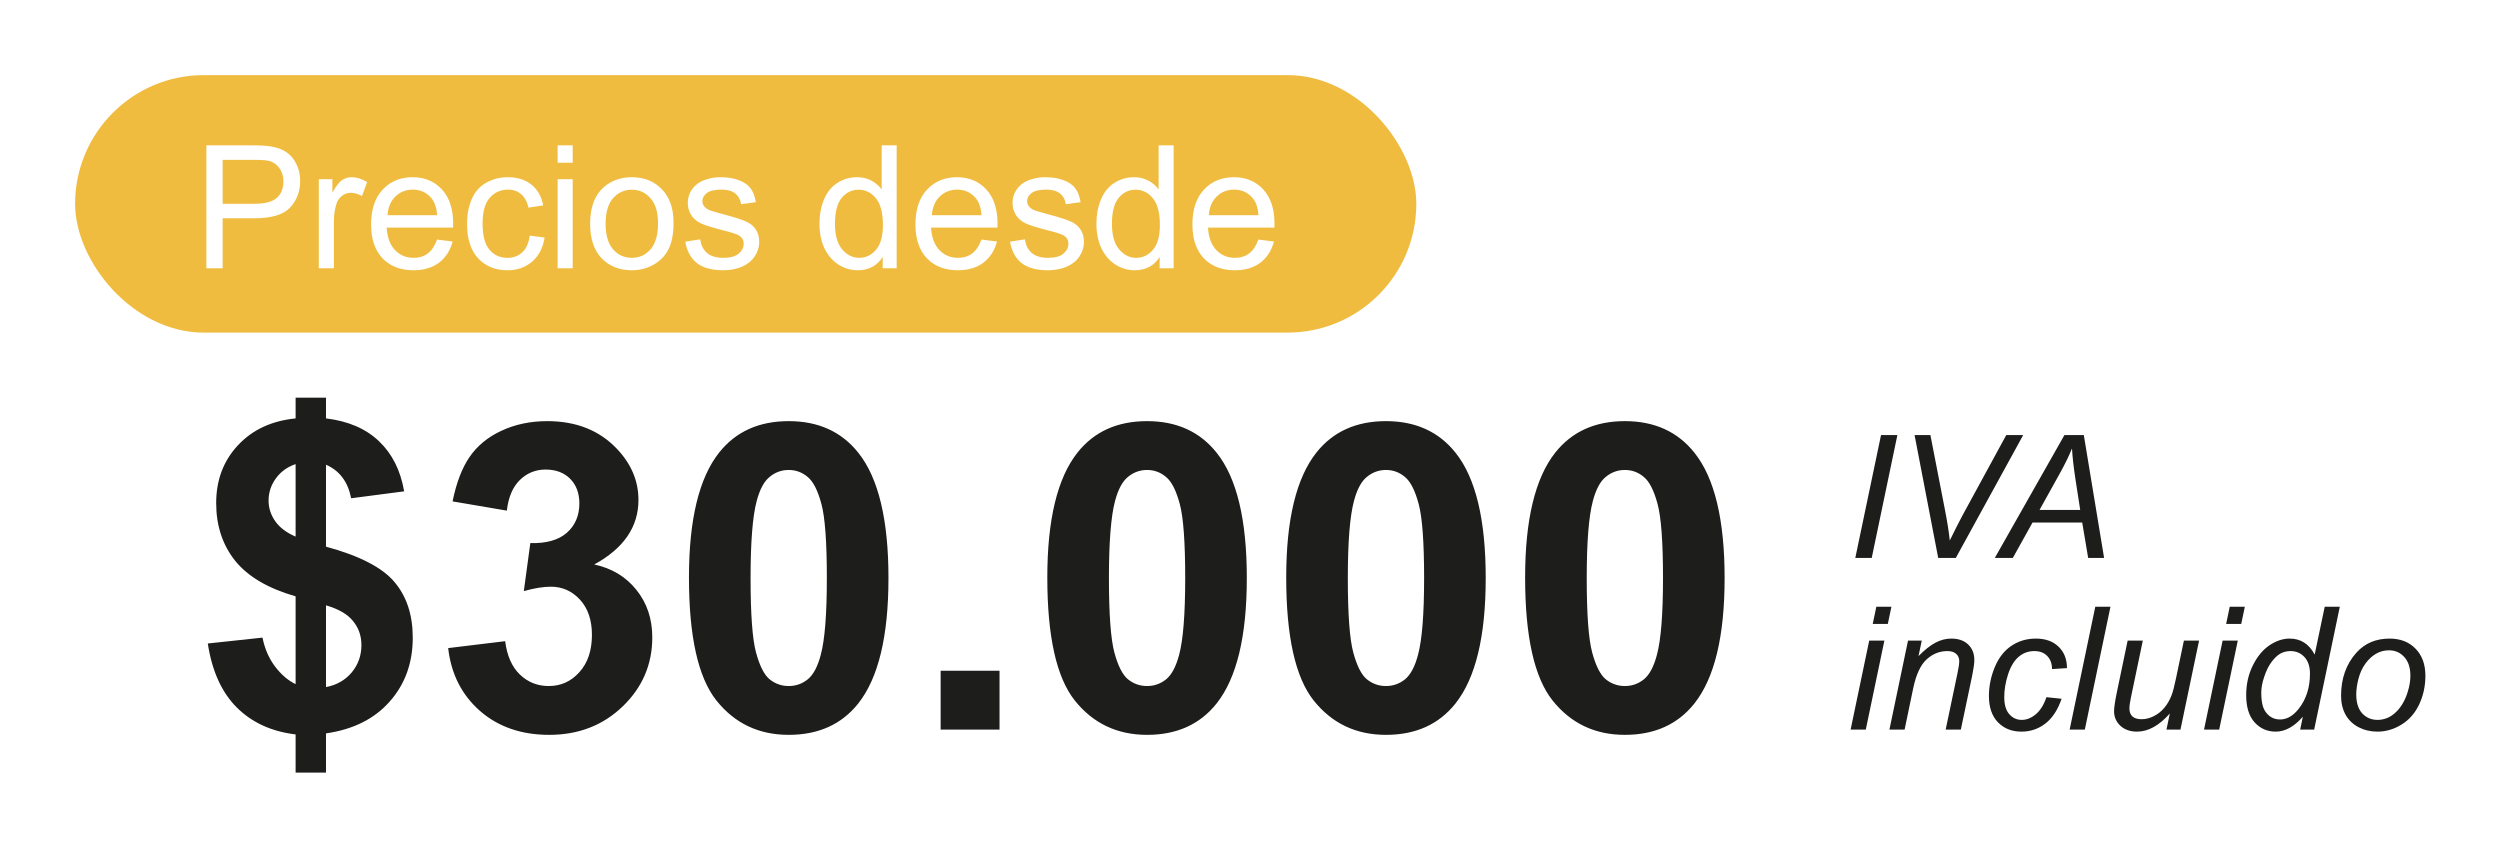
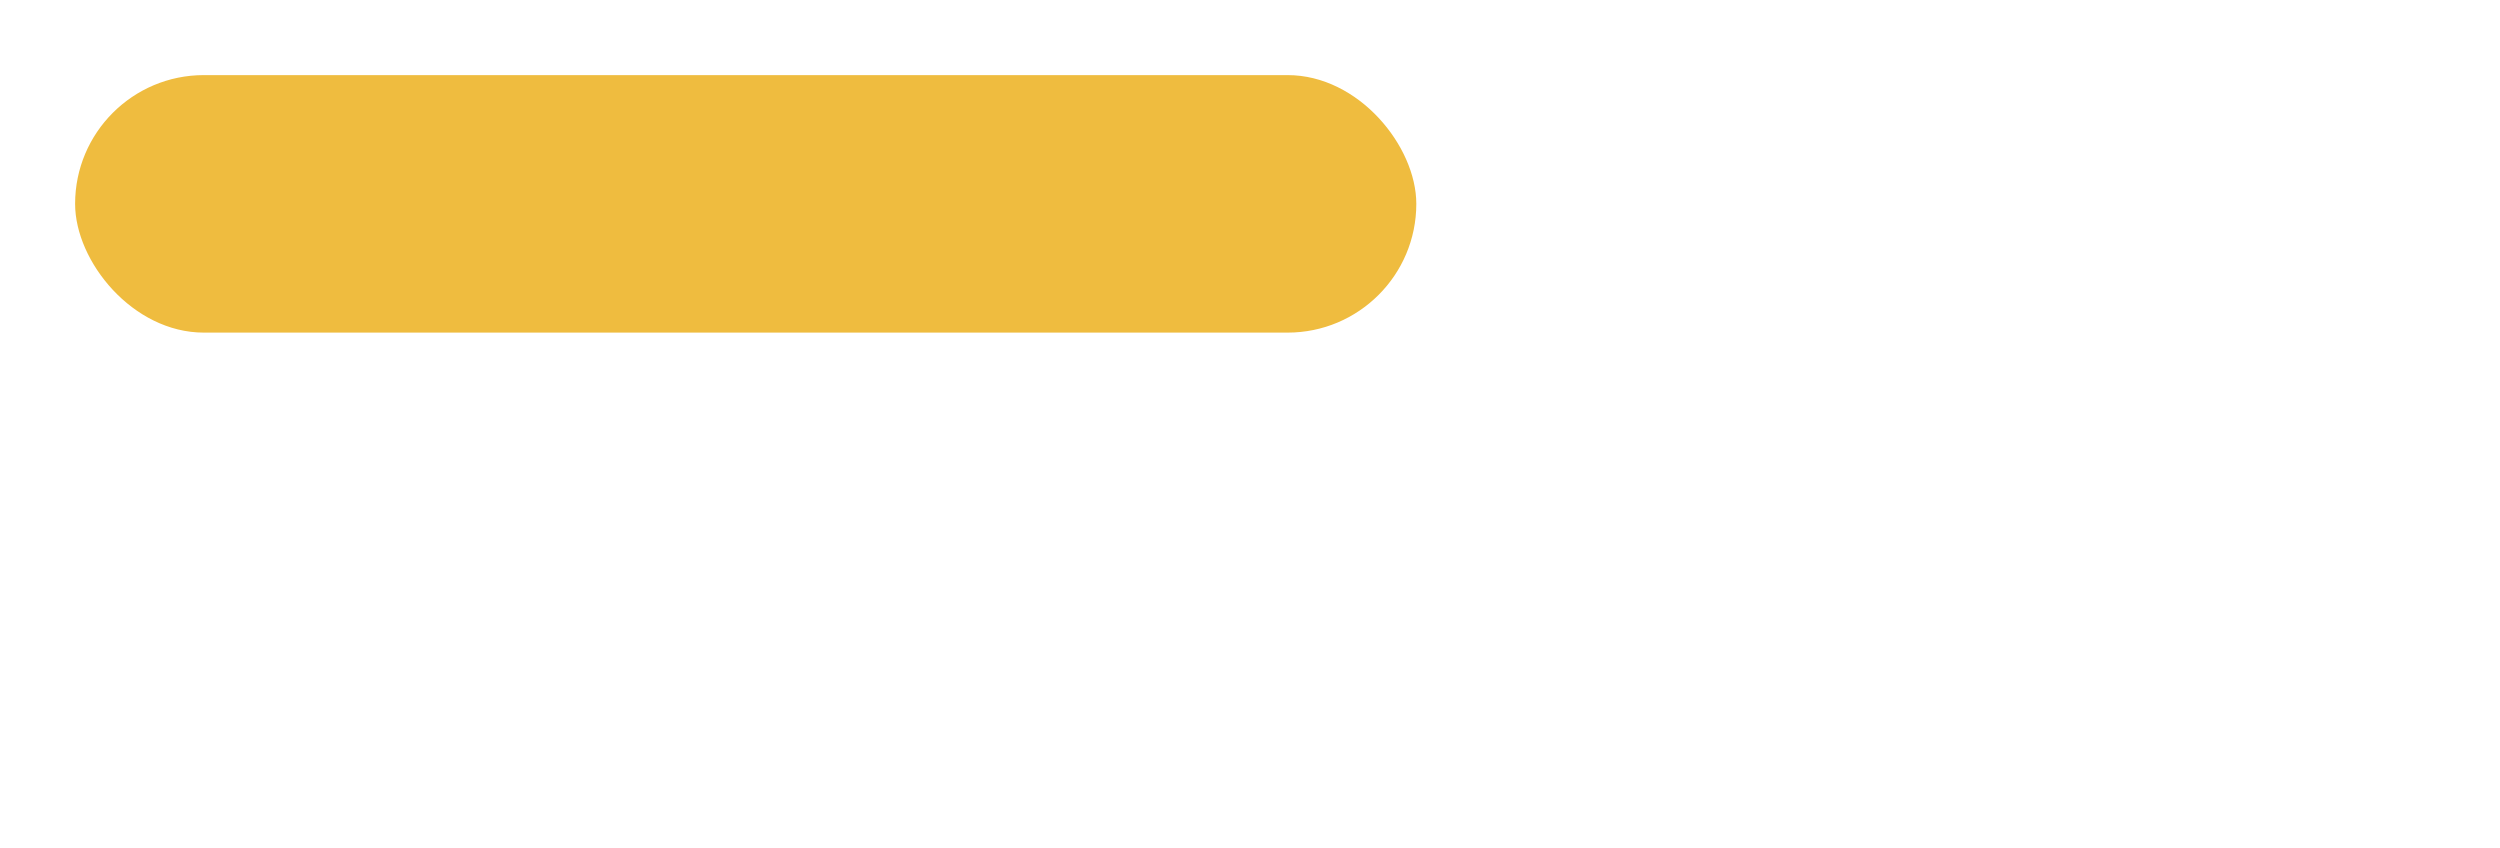
<svg xmlns="http://www.w3.org/2000/svg" width="233" height="79" viewBox="0 0 233 79" fill="none">
-   <rect x="12" width="221" height="79" rx="15" fill="white" />
  <g filter="url(#filter0_d_1832_483)">
    <rect x="7" y="5" width="125" height="24" rx="12" fill="#EFBC3F" />
-     <path d="M19.234 23V11.547H23.555C24.315 11.547 24.896 11.583 25.297 11.656C25.859 11.75 26.331 11.93 26.711 12.195C27.091 12.456 27.396 12.823 27.625 13.297C27.859 13.771 27.977 14.292 27.977 14.859C27.977 15.833 27.667 16.659 27.047 17.336C26.427 18.008 25.307 18.344 23.688 18.344H20.75V23H19.234ZM20.75 16.992H23.711C24.69 16.992 25.385 16.81 25.797 16.445C26.208 16.081 26.414 15.568 26.414 14.906C26.414 14.427 26.292 14.018 26.047 13.68C25.807 13.336 25.49 13.109 25.094 13C24.838 12.932 24.367 12.898 23.68 12.898H20.75V16.992ZM29.711 23V14.703H30.977V15.961C31.299 15.372 31.596 14.984 31.867 14.797C32.143 14.609 32.445 14.516 32.773 14.516C33.247 14.516 33.729 14.667 34.219 14.969L33.734 16.273C33.391 16.07 33.047 15.969 32.703 15.969C32.396 15.969 32.12 16.062 31.875 16.25C31.63 16.432 31.456 16.688 31.352 17.016C31.195 17.516 31.117 18.062 31.117 18.656V23H29.711ZM40.734 20.328L42.188 20.508C41.958 21.357 41.534 22.016 40.914 22.484C40.294 22.953 39.503 23.188 38.539 23.188C37.325 23.188 36.362 22.815 35.648 22.07C34.94 21.32 34.586 20.271 34.586 18.922C34.586 17.526 34.945 16.443 35.664 15.672C36.383 14.901 37.315 14.516 38.461 14.516C39.57 14.516 40.477 14.893 41.18 15.648C41.883 16.404 42.234 17.466 42.234 18.836C42.234 18.919 42.232 19.044 42.227 19.211H36.039C36.091 20.122 36.349 20.82 36.812 21.305C37.276 21.789 37.854 22.031 38.547 22.031C39.062 22.031 39.503 21.896 39.867 21.625C40.232 21.354 40.521 20.922 40.734 20.328ZM36.117 18.055H40.75C40.688 17.357 40.51 16.833 40.219 16.484C39.771 15.943 39.19 15.672 38.477 15.672C37.831 15.672 37.286 15.888 36.844 16.32C36.406 16.753 36.164 17.331 36.117 18.055ZM49.375 19.961L50.758 20.141C50.607 21.094 50.219 21.841 49.594 22.383C48.974 22.919 48.211 23.188 47.305 23.188C46.169 23.188 45.255 22.818 44.562 22.078C43.875 21.333 43.531 20.268 43.531 18.883C43.531 17.987 43.68 17.203 43.977 16.531C44.273 15.859 44.724 15.357 45.328 15.023C45.938 14.685 46.599 14.516 47.312 14.516C48.214 14.516 48.95 14.745 49.523 15.203C50.096 15.656 50.464 16.302 50.625 17.141L49.258 17.352C49.128 16.794 48.896 16.375 48.562 16.094C48.234 15.812 47.836 15.672 47.367 15.672C46.659 15.672 46.083 15.927 45.641 16.438C45.198 16.943 44.977 17.745 44.977 18.844C44.977 19.958 45.19 20.768 45.617 21.273C46.044 21.779 46.602 22.031 47.289 22.031C47.841 22.031 48.302 21.862 48.672 21.523C49.042 21.185 49.276 20.664 49.375 19.961ZM51.969 13.164V11.547H53.375V13.164H51.969ZM51.969 23V14.703H53.375V23H51.969ZM55 18.852C55 17.315 55.427 16.177 56.281 15.438C56.995 14.823 57.865 14.516 58.891 14.516C60.031 14.516 60.964 14.891 61.688 15.641C62.411 16.385 62.773 17.417 62.773 18.734C62.773 19.802 62.612 20.643 62.289 21.258C61.971 21.867 61.505 22.341 60.891 22.68C60.281 23.018 59.615 23.188 58.891 23.188C57.729 23.188 56.789 22.815 56.07 22.07C55.357 21.326 55 20.253 55 18.852ZM56.445 18.852C56.445 19.914 56.677 20.711 57.141 21.242C57.604 21.768 58.188 22.031 58.891 22.031C59.589 22.031 60.169 21.766 60.633 21.234C61.096 20.703 61.328 19.893 61.328 18.805C61.328 17.779 61.094 17.003 60.625 16.477C60.161 15.945 59.583 15.68 58.891 15.68C58.188 15.68 57.604 15.943 57.141 16.469C56.677 16.995 56.445 17.789 56.445 18.852ZM63.867 20.523L65.258 20.305C65.336 20.862 65.552 21.289 65.906 21.586C66.266 21.883 66.766 22.031 67.406 22.031C68.052 22.031 68.531 21.901 68.844 21.641C69.156 21.375 69.312 21.065 69.312 20.711C69.312 20.393 69.174 20.143 68.898 19.961C68.706 19.836 68.227 19.677 67.461 19.484C66.43 19.224 65.713 19 65.312 18.812C64.917 18.62 64.615 18.357 64.406 18.023C64.203 17.685 64.102 17.312 64.102 16.906C64.102 16.537 64.185 16.195 64.352 15.883C64.523 15.565 64.755 15.302 65.047 15.094C65.266 14.932 65.562 14.797 65.938 14.688C66.318 14.573 66.724 14.516 67.156 14.516C67.807 14.516 68.378 14.609 68.867 14.797C69.362 14.984 69.727 15.24 69.961 15.562C70.195 15.88 70.357 16.307 70.445 16.844L69.07 17.031C69.008 16.604 68.826 16.271 68.523 16.031C68.227 15.792 67.805 15.672 67.258 15.672C66.612 15.672 66.151 15.779 65.875 15.992C65.599 16.206 65.461 16.456 65.461 16.742C65.461 16.924 65.518 17.088 65.633 17.234C65.747 17.385 65.927 17.51 66.172 17.609C66.312 17.662 66.727 17.781 67.414 17.969C68.409 18.234 69.102 18.453 69.492 18.625C69.888 18.792 70.198 19.037 70.422 19.359C70.646 19.682 70.758 20.083 70.758 20.562C70.758 21.031 70.62 21.474 70.344 21.891C70.073 22.302 69.68 22.622 69.164 22.852C68.648 23.076 68.065 23.188 67.414 23.188C66.336 23.188 65.513 22.963 64.945 22.516C64.383 22.068 64.023 21.404 63.867 20.523ZM82.266 23V21.953C81.74 22.776 80.966 23.188 79.945 23.188C79.284 23.188 78.674 23.005 78.117 22.641C77.565 22.276 77.135 21.768 76.828 21.117C76.526 20.461 76.375 19.708 76.375 18.859C76.375 18.031 76.513 17.281 76.789 16.609C77.065 15.932 77.479 15.414 78.031 15.055C78.583 14.695 79.201 14.516 79.883 14.516C80.383 14.516 80.828 14.622 81.219 14.836C81.609 15.044 81.927 15.318 82.172 15.656V11.547H83.57V23H82.266ZM77.82 18.859C77.82 19.922 78.044 20.716 78.492 21.242C78.94 21.768 79.469 22.031 80.078 22.031C80.693 22.031 81.213 21.781 81.641 21.281C82.073 20.776 82.289 20.008 82.289 18.977C82.289 17.841 82.07 17.008 81.633 16.477C81.195 15.945 80.656 15.68 80.016 15.68C79.391 15.68 78.867 15.935 78.445 16.445C78.029 16.956 77.82 17.76 77.82 18.859ZM91.469 20.328L92.922 20.508C92.693 21.357 92.268 22.016 91.648 22.484C91.029 22.953 90.237 23.188 89.273 23.188C88.06 23.188 87.096 22.815 86.383 22.07C85.674 21.32 85.32 20.271 85.32 18.922C85.32 17.526 85.68 16.443 86.398 15.672C87.117 14.901 88.049 14.516 89.195 14.516C90.305 14.516 91.211 14.893 91.914 15.648C92.617 16.404 92.969 17.466 92.969 18.836C92.969 18.919 92.966 19.044 92.961 19.211H86.773C86.826 20.122 87.083 20.82 87.547 21.305C88.01 21.789 88.588 22.031 89.281 22.031C89.797 22.031 90.237 21.896 90.602 21.625C90.966 21.354 91.255 20.922 91.469 20.328ZM86.852 18.055H91.484C91.422 17.357 91.245 16.833 90.953 16.484C90.505 15.943 89.924 15.672 89.211 15.672C88.565 15.672 88.021 15.888 87.578 16.32C87.141 16.753 86.898 17.331 86.852 18.055ZM94.133 20.523L95.523 20.305C95.602 20.862 95.818 21.289 96.172 21.586C96.531 21.883 97.031 22.031 97.672 22.031C98.318 22.031 98.797 21.901 99.109 21.641C99.422 21.375 99.578 21.065 99.578 20.711C99.578 20.393 99.44 20.143 99.164 19.961C98.971 19.836 98.492 19.677 97.727 19.484C96.695 19.224 95.979 19 95.578 18.812C95.182 18.62 94.88 18.357 94.672 18.023C94.469 17.685 94.367 17.312 94.367 16.906C94.367 16.537 94.451 16.195 94.617 15.883C94.789 15.565 95.021 15.302 95.312 15.094C95.531 14.932 95.828 14.797 96.203 14.688C96.583 14.573 96.99 14.516 97.422 14.516C98.073 14.516 98.643 14.609 99.133 14.797C99.628 14.984 99.992 15.24 100.227 15.562C100.461 15.88 100.622 16.307 100.711 16.844L99.336 17.031C99.273 16.604 99.091 16.271 98.789 16.031C98.492 15.792 98.07 15.672 97.523 15.672C96.878 15.672 96.417 15.779 96.141 15.992C95.865 16.206 95.727 16.456 95.727 16.742C95.727 16.924 95.784 17.088 95.898 17.234C96.013 17.385 96.193 17.51 96.438 17.609C96.578 17.662 96.992 17.781 97.68 17.969C98.674 18.234 99.367 18.453 99.758 18.625C100.154 18.792 100.464 19.037 100.688 19.359C100.911 19.682 101.023 20.083 101.023 20.562C101.023 21.031 100.885 21.474 100.609 21.891C100.339 22.302 99.945 22.622 99.43 22.852C98.914 23.076 98.331 23.188 97.68 23.188C96.602 23.188 95.779 22.963 95.211 22.516C94.648 22.068 94.289 21.404 94.133 20.523ZM108.078 23V21.953C107.552 22.776 106.779 23.188 105.758 23.188C105.096 23.188 104.487 23.005 103.93 22.641C103.378 22.276 102.948 21.768 102.641 21.117C102.339 20.461 102.188 19.708 102.188 18.859C102.188 18.031 102.326 17.281 102.602 16.609C102.878 15.932 103.292 15.414 103.844 15.055C104.396 14.695 105.013 14.516 105.695 14.516C106.195 14.516 106.641 14.622 107.031 14.836C107.422 15.044 107.74 15.318 107.984 15.656V11.547H109.383V23H108.078ZM103.633 18.859C103.633 19.922 103.857 20.716 104.305 21.242C104.753 21.768 105.281 22.031 105.891 22.031C106.505 22.031 107.026 21.781 107.453 21.281C107.885 20.776 108.102 20.008 108.102 18.977C108.102 17.841 107.883 17.008 107.445 16.477C107.008 15.945 106.469 15.68 105.828 15.68C105.203 15.68 104.68 15.935 104.258 16.445C103.841 16.956 103.633 17.76 103.633 18.859ZM117.281 20.328L118.734 20.508C118.505 21.357 118.081 22.016 117.461 22.484C116.841 22.953 116.049 23.188 115.086 23.188C113.872 23.188 112.909 22.815 112.195 22.07C111.487 21.32 111.133 20.271 111.133 18.922C111.133 17.526 111.492 16.443 112.211 15.672C112.93 14.901 113.862 14.516 115.008 14.516C116.117 14.516 117.023 14.893 117.727 15.648C118.43 16.404 118.781 17.466 118.781 18.836C118.781 18.919 118.779 19.044 118.773 19.211H112.586C112.638 20.122 112.896 20.82 113.359 21.305C113.823 21.789 114.401 22.031 115.094 22.031C115.609 22.031 116.049 21.896 116.414 21.625C116.779 21.354 117.068 20.922 117.281 20.328ZM112.664 18.055H117.297C117.234 17.357 117.057 16.833 116.766 16.484C116.318 15.943 115.737 15.672 115.023 15.672C114.378 15.672 113.833 15.888 113.391 16.32C112.953 16.753 112.711 17.331 112.664 18.055Z" fill="white" />
  </g>
-   <path d="M172.914 52L175.312 40.547H176.836L174.445 52H172.914ZM180.641 52L178.438 40.547H179.914L181.242 47.375C181.487 48.615 181.646 49.615 181.719 50.375C182.198 49.396 182.591 48.62 182.898 48.047L186.984 40.547H188.562L182.281 52H180.641ZM185.914 52L192.406 40.547H194.211L196.102 52H194.617L194.062 48.703H189.43L187.594 52H185.914ZM190.086 47.523H193.875L193.43 44.648C193.258 43.508 193.151 42.557 193.109 41.797C192.849 42.453 192.469 43.232 191.969 44.133L190.086 47.523ZM174.539 58.148L174.875 56.547H176.281L175.945 58.148H174.539ZM172.477 68L174.211 59.703H175.625L173.891 68H172.477ZM176.094 68L177.828 59.703H179.109L178.805 61.148C179.362 60.581 179.883 60.167 180.367 59.906C180.852 59.646 181.346 59.516 181.852 59.516C182.523 59.516 183.049 59.698 183.43 60.062C183.815 60.427 184.008 60.914 184.008 61.523C184.008 61.831 183.94 62.315 183.805 62.977L182.75 68H181.336L182.438 62.742C182.547 62.232 182.602 61.854 182.602 61.609C182.602 61.333 182.505 61.109 182.312 60.938C182.125 60.766 181.852 60.68 181.492 60.68C180.768 60.68 180.122 60.94 179.555 61.461C178.992 61.982 178.578 62.875 178.312 64.141L177.508 68H176.094ZM190.727 64.977L192.141 65.125C191.786 66.162 191.281 66.932 190.625 67.438C189.974 67.938 189.232 68.188 188.398 68.188C187.497 68.188 186.766 67.896 186.203 67.312C185.646 66.729 185.367 65.914 185.367 64.867C185.367 63.961 185.547 63.07 185.906 62.195C186.266 61.32 186.779 60.656 187.445 60.203C188.117 59.745 188.883 59.516 189.742 59.516C190.633 59.516 191.339 59.768 191.859 60.273C192.38 60.773 192.641 61.438 192.641 62.266L191.25 62.359C191.245 61.833 191.091 61.422 190.789 61.125C190.492 60.828 190.099 60.68 189.609 60.68C189.042 60.68 188.549 60.859 188.133 61.219C187.716 61.578 187.388 62.125 187.148 62.859C186.914 63.589 186.797 64.292 186.797 64.969C186.797 65.677 186.953 66.208 187.266 66.562C187.578 66.917 187.964 67.094 188.422 67.094C188.88 67.094 189.318 66.919 189.734 66.57C190.156 66.221 190.487 65.69 190.727 64.977ZM192.891 68L195.281 56.547H196.695L194.305 68H192.891ZM202.227 66.5C201.232 67.625 200.214 68.188 199.172 68.188C198.531 68.188 198.013 68.005 197.617 67.641C197.227 67.271 197.031 66.82 197.031 66.289C197.031 65.94 197.12 65.341 197.297 64.492L198.297 59.703H199.711L198.602 65.008C198.508 65.451 198.461 65.794 198.461 66.039C198.461 66.352 198.555 66.596 198.742 66.773C198.935 66.945 199.216 67.031 199.586 67.031C199.982 67.031 200.367 66.935 200.742 66.742C201.122 66.549 201.448 66.289 201.719 65.961C201.995 65.633 202.219 65.245 202.391 64.797C202.505 64.51 202.638 64.008 202.789 63.289L203.539 59.703H204.953L203.219 68H201.914L202.227 66.5ZM207.477 58.148L207.812 56.547H209.219L208.883 58.148H207.477ZM205.414 68L207.148 59.703H208.562L206.828 68H205.414ZM214.625 66.797C213.818 67.724 212.974 68.188 212.094 68.188C211.307 68.188 210.651 67.898 210.125 67.32C209.604 66.737 209.344 65.893 209.344 64.789C209.344 63.779 209.549 62.857 209.961 62.023C210.378 61.185 210.896 60.557 211.516 60.141C212.141 59.724 212.766 59.516 213.391 59.516C214.422 59.516 215.201 60.013 215.727 61.008L216.664 56.547H218.07L215.68 68H214.375L214.625 66.797ZM210.75 64.523C210.75 65.102 210.807 65.557 210.922 65.891C211.036 66.224 211.232 66.503 211.508 66.727C211.784 66.945 212.115 67.055 212.5 67.055C213.141 67.055 213.721 66.721 214.242 66.055C214.94 65.169 215.289 64.076 215.289 62.773C215.289 62.117 215.117 61.604 214.773 61.234C214.43 60.865 213.997 60.68 213.477 60.68C213.138 60.68 212.828 60.755 212.547 60.906C212.271 61.057 211.995 61.315 211.719 61.68C211.448 62.039 211.219 62.497 211.031 63.055C210.844 63.612 210.75 64.102 210.75 64.523ZM218.188 64.852C218.188 63.232 218.664 61.891 219.617 60.828C220.404 59.953 221.435 59.516 222.711 59.516C223.711 59.516 224.516 59.828 225.125 60.453C225.74 61.078 226.047 61.922 226.047 62.984C226.047 63.938 225.854 64.826 225.469 65.648C225.083 66.466 224.534 67.094 223.82 67.531C223.112 67.969 222.365 68.188 221.578 68.188C220.932 68.188 220.344 68.049 219.812 67.773C219.286 67.497 218.883 67.107 218.602 66.602C218.326 66.096 218.188 65.513 218.188 64.852ZM219.602 64.711C219.602 65.492 219.789 66.086 220.164 66.492C220.539 66.893 221.016 67.094 221.594 67.094C221.896 67.094 222.195 67.034 222.492 66.914C222.789 66.789 223.065 66.602 223.32 66.352C223.576 66.102 223.792 65.818 223.969 65.5C224.151 65.177 224.297 64.831 224.406 64.461C224.568 63.945 224.648 63.45 224.648 62.977C224.648 62.227 224.458 61.646 224.078 61.234C223.703 60.818 223.229 60.609 222.656 60.609C222.214 60.609 221.81 60.716 221.445 60.93C221.081 61.138 220.75 61.445 220.453 61.852C220.161 62.258 219.945 62.732 219.805 63.273C219.669 63.81 219.602 64.289 219.602 64.711Z" fill="#1D1D1B" />
-   <path d="M27.551 63.762V55.578C24.999 54.849 23.124 53.749 21.926 52.277C20.741 50.793 20.148 48.996 20.148 46.887C20.148 44.751 20.819 42.961 22.16 41.516C23.514 40.057 25.311 39.217 27.551 38.996V37.062H30.383V38.996C32.453 39.243 34.1 39.953 35.324 41.125C36.548 42.284 37.329 43.84 37.668 45.793L32.727 46.438C32.427 44.901 31.646 43.859 30.383 43.312V50.949C33.508 51.796 35.637 52.896 36.77 54.25C37.902 55.591 38.469 57.316 38.469 59.426C38.469 61.783 37.753 63.768 36.32 65.383C34.901 66.997 32.922 67.987 30.383 68.352V72.004H27.551V68.449C25.298 68.176 23.469 67.336 22.062 65.93C20.656 64.523 19.758 62.538 19.367 59.973L24.465 59.426C24.673 60.467 25.064 61.366 25.637 62.121C26.21 62.876 26.848 63.423 27.551 63.762ZM27.551 43.254C26.783 43.514 26.171 43.957 25.715 44.582C25.259 45.207 25.031 45.897 25.031 46.652C25.031 47.342 25.24 47.987 25.656 48.586C26.073 49.172 26.704 49.647 27.551 50.012V43.254ZM30.383 64.035C31.359 63.853 32.154 63.404 32.766 62.688C33.378 61.958 33.684 61.105 33.684 60.129C33.684 59.257 33.423 58.508 32.902 57.883C32.395 57.245 31.555 56.757 30.383 56.418V64.035ZM41.77 60.402L47.082 59.758C47.251 61.112 47.707 62.147 48.449 62.863C49.191 63.579 50.09 63.938 51.145 63.938C52.277 63.938 53.228 63.508 53.996 62.648C54.777 61.789 55.168 60.63 55.168 59.172C55.168 57.792 54.797 56.698 54.055 55.891C53.312 55.083 52.408 54.68 51.34 54.68C50.637 54.68 49.797 54.816 48.82 55.09L49.426 50.617C50.91 50.656 52.043 50.337 52.824 49.66C53.605 48.97 53.996 48.059 53.996 46.926C53.996 45.962 53.71 45.194 53.137 44.621C52.564 44.048 51.802 43.762 50.852 43.762C49.914 43.762 49.113 44.087 48.449 44.738C47.785 45.389 47.382 46.34 47.238 47.59L42.18 46.73C42.531 44.999 43.059 43.618 43.762 42.59C44.478 41.548 45.467 40.734 46.73 40.148C48.007 39.55 49.432 39.25 51.008 39.25C53.703 39.25 55.865 40.109 57.492 41.828C58.833 43.234 59.504 44.823 59.504 46.594C59.504 49.107 58.13 51.112 55.383 52.609C57.023 52.961 58.332 53.749 59.309 54.973C60.298 56.197 60.793 57.675 60.793 59.406C60.793 61.919 59.875 64.061 58.039 65.832C56.203 67.603 53.918 68.488 51.184 68.488C48.592 68.488 46.444 67.746 44.738 66.262C43.033 64.764 42.043 62.811 41.77 60.402ZM73.508 39.25C76.281 39.25 78.449 40.24 80.012 42.219C81.874 44.562 82.805 48.449 82.805 53.879C82.805 59.296 81.867 63.189 79.992 65.559C78.443 67.512 76.281 68.488 73.508 68.488C70.721 68.488 68.475 67.421 66.769 65.285C65.064 63.137 64.211 59.315 64.211 53.82C64.211 48.43 65.148 44.55 67.023 42.18C68.573 40.227 70.734 39.25 73.508 39.25ZM73.508 43.801C72.844 43.801 72.251 44.016 71.731 44.445C71.21 44.862 70.806 45.617 70.519 46.711C70.142 48.13 69.953 50.52 69.953 53.879C69.953 57.238 70.122 59.55 70.461 60.812C70.799 62.062 71.223 62.896 71.731 63.312C72.251 63.729 72.844 63.938 73.508 63.938C74.172 63.938 74.764 63.729 75.285 63.312C75.806 62.883 76.21 62.121 76.496 61.027C76.874 59.621 77.062 57.238 77.062 53.879C77.062 50.52 76.893 48.215 76.555 46.965C76.216 45.702 75.787 44.862 75.266 44.445C74.758 44.016 74.172 43.801 73.508 43.801ZM87.668 68V62.512H93.156V68H87.668ZM106.906 39.25C109.68 39.25 111.848 40.24 113.41 42.219C115.272 44.562 116.203 48.449 116.203 53.879C116.203 59.296 115.266 63.189 113.391 65.559C111.841 67.512 109.68 68.488 106.906 68.488C104.12 68.488 101.874 67.421 100.168 65.285C98.462 63.137 97.609 59.315 97.609 53.82C97.609 48.43 98.547 44.55 100.422 42.18C101.971 40.227 104.133 39.25 106.906 39.25ZM106.906 43.801C106.242 43.801 105.65 44.016 105.129 44.445C104.608 44.862 104.204 45.617 103.918 46.711C103.54 48.13 103.352 50.52 103.352 53.879C103.352 57.238 103.521 59.55 103.859 60.812C104.198 62.062 104.621 62.896 105.129 63.312C105.65 63.729 106.242 63.938 106.906 63.938C107.57 63.938 108.163 63.729 108.684 63.312C109.204 62.883 109.608 62.121 109.895 61.027C110.272 59.621 110.461 57.238 110.461 53.879C110.461 50.52 110.292 48.215 109.953 46.965C109.615 45.702 109.185 44.862 108.664 44.445C108.156 44.016 107.57 43.801 106.906 43.801ZM129.172 39.25C131.945 39.25 134.113 40.24 135.676 42.219C137.538 44.562 138.469 48.449 138.469 53.879C138.469 59.296 137.531 63.189 135.656 65.559C134.107 67.512 131.945 68.488 129.172 68.488C126.385 68.488 124.139 67.421 122.434 65.285C120.728 63.137 119.875 59.315 119.875 53.82C119.875 48.43 120.812 44.55 122.688 42.18C124.237 40.227 126.398 39.25 129.172 39.25ZM129.172 43.801C128.508 43.801 127.915 44.016 127.395 44.445C126.874 44.862 126.47 45.617 126.184 46.711C125.806 48.13 125.617 50.52 125.617 53.879C125.617 57.238 125.786 59.55 126.125 60.812C126.464 62.062 126.887 62.896 127.395 63.312C127.915 63.729 128.508 63.938 129.172 63.938C129.836 63.938 130.428 63.729 130.949 63.312C131.47 62.883 131.874 62.121 132.16 61.027C132.538 59.621 132.727 57.238 132.727 53.879C132.727 50.52 132.557 48.215 132.219 46.965C131.88 45.702 131.451 44.862 130.93 44.445C130.422 44.016 129.836 43.801 129.172 43.801ZM151.438 39.25C154.211 39.25 156.379 40.24 157.941 42.219C159.803 44.562 160.734 48.449 160.734 53.879C160.734 59.296 159.797 63.189 157.922 65.559C156.372 67.512 154.211 68.488 151.438 68.488C148.651 68.488 146.405 67.421 144.699 65.285C142.993 63.137 142.141 59.315 142.141 53.82C142.141 48.43 143.078 44.55 144.953 42.18C146.503 40.227 148.664 39.25 151.438 39.25ZM151.438 43.801C150.773 43.801 150.181 44.016 149.66 44.445C149.139 44.862 148.736 45.617 148.449 46.711C148.072 48.13 147.883 50.52 147.883 53.879C147.883 57.238 148.052 59.55 148.391 60.812C148.729 62.062 149.152 62.896 149.66 63.312C150.181 63.729 150.773 63.938 151.438 63.938C152.102 63.938 152.694 63.729 153.215 63.312C153.736 62.883 154.139 62.121 154.426 61.027C154.803 59.621 154.992 57.238 154.992 53.879C154.992 50.52 154.823 48.215 154.484 46.965C154.146 45.702 153.716 44.862 153.195 44.445C152.688 44.016 152.102 43.801 151.438 43.801Z" fill="#1D1D1B" />
  <defs>
    <filter id="filter0_d_1832_483" x="0" y="0" width="139" height="38" filterUnits="userSpaceOnUse" color-interpolation-filters="sRGB">
      <feFlood flood-opacity="0" result="BackgroundImageFix" />
      <feColorMatrix in="SourceAlpha" type="matrix" values="0 0 0 0 0 0 0 0 0 0 0 0 0 0 0 0 0 0 127 0" result="hardAlpha" />
      <feOffset dy="2" />
      <feGaussianBlur stdDeviation="3.5" />
      <feComposite in2="hardAlpha" operator="out" />
      <feColorMatrix type="matrix" values="0 0 0 0 0 0 0 0 0 0 0 0 0 0 0 0 0 0 0.25 0" />
      <feBlend mode="normal" in2="BackgroundImageFix" result="effect1_dropShadow_1832_483" />
      <feBlend mode="normal" in="SourceGraphic" in2="effect1_dropShadow_1832_483" result="shape" />
    </filter>
  </defs>
</svg>